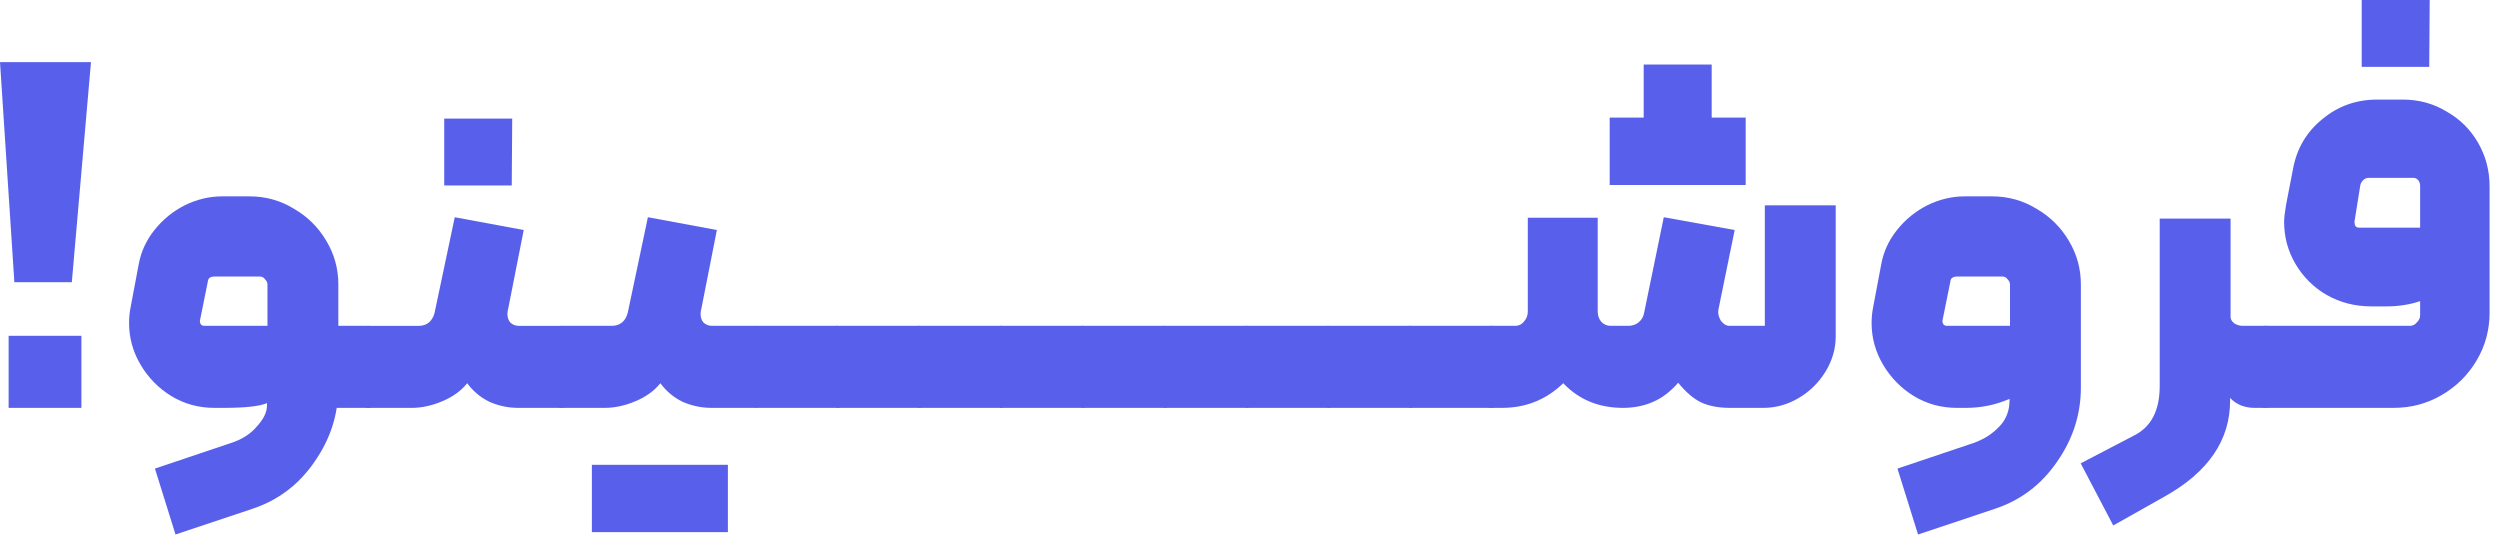
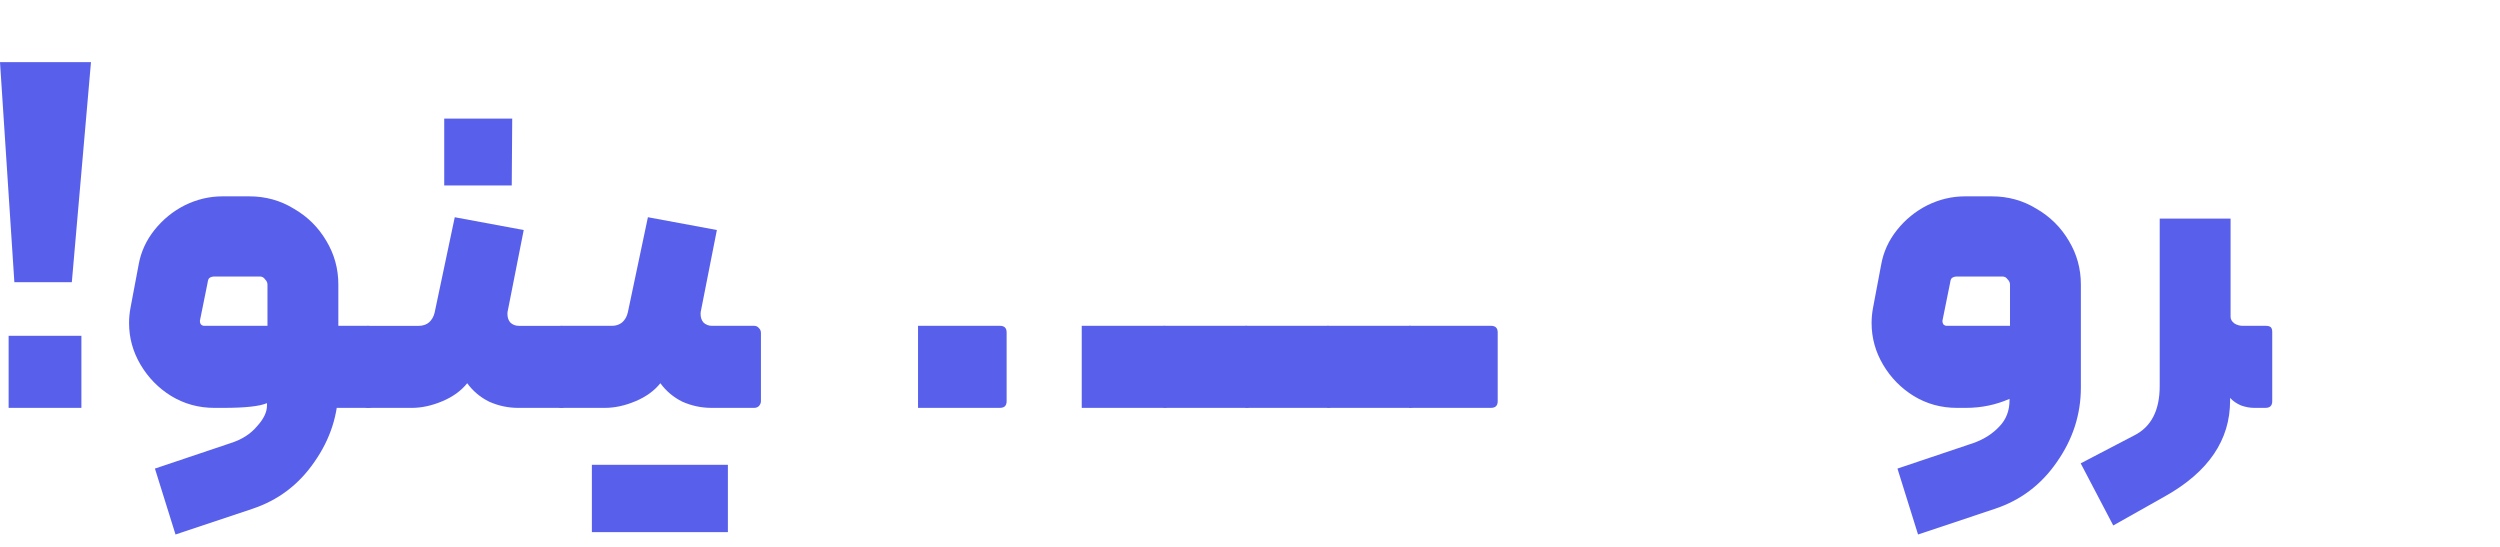
<svg xmlns="http://www.w3.org/2000/svg" width="160" height="35" viewBox="0 0 160 35" fill="none">
-   <path d="M144.989 26.104C144.866 26.104 144.764 26.063 144.682 25.982C144.6 25.881 144.56 25.77 144.56 25.648V21.247C144.56 21.146 144.6 21.055 144.682 20.974C144.743 20.893 144.846 20.852 144.989 20.852H154.245C154.408 20.852 154.551 20.782 154.674 20.64C154.817 20.498 154.888 20.347 154.888 20.185V19.274C154.214 19.497 153.509 19.608 152.774 19.608H151.762C150.72 19.608 149.77 19.365 148.912 18.88C148.074 18.394 147.41 17.736 146.92 16.907C146.429 16.077 146.184 15.177 146.184 14.205C146.184 13.962 146.225 13.598 146.307 13.113L146.766 10.745C147.012 9.47 147.635 8.428 148.636 7.619C149.637 6.789 150.802 6.374 152.13 6.374H153.785C154.807 6.374 155.736 6.627 156.574 7.133C157.432 7.619 158.107 8.286 158.597 9.136C159.087 9.986 159.333 10.917 159.333 11.929V20.003C159.333 21.116 159.057 22.137 158.505 23.068C157.953 23.999 157.207 24.738 156.268 25.284C155.328 25.83 154.306 26.104 153.203 26.104H144.989ZM154.888 14.569V11.898C154.888 11.757 154.848 11.635 154.766 11.534C154.684 11.433 154.582 11.382 154.459 11.382H151.578C151.456 11.382 151.343 11.433 151.241 11.534C151.139 11.635 151.078 11.747 151.057 11.868L150.689 14.175V14.236C150.689 14.316 150.71 14.397 150.751 14.478C150.812 14.539 150.884 14.569 150.965 14.569H154.888ZM151.149 0H155.501L155.471 4.28H151.149V0Z" fill="#5860EB" />
  <path d="M133.164 29.654L136.596 27.863C137.679 27.317 138.221 26.265 138.221 24.707V13.992H142.757V20.275C142.757 20.437 142.839 20.579 143.002 20.7C143.165 20.801 143.339 20.852 143.523 20.852H144.994C145.158 20.852 145.27 20.882 145.331 20.943C145.393 21.004 145.423 21.105 145.423 21.246V25.678C145.423 25.961 145.28 26.103 144.994 26.103H144.259C143.993 26.103 143.717 26.052 143.431 25.951C143.145 25.83 142.91 25.668 142.726 25.465V25.648C142.726 28.157 141.347 30.19 138.588 31.748L135.248 33.63L133.164 29.654Z" fill="#5860EB" />
  <path d="M128.609 25.527C127.731 25.912 126.801 26.104 125.82 26.104H125.238C124.237 26.104 123.317 25.851 122.479 25.345C121.662 24.839 121.008 24.171 120.518 23.342C120.027 22.512 119.782 21.622 119.782 20.671C119.782 20.347 119.813 20.023 119.874 19.699L120.395 16.937C120.538 16.128 120.875 15.389 121.407 14.721C121.938 14.054 122.582 13.527 123.338 13.143C124.114 12.759 124.921 12.566 125.759 12.566H127.475C128.517 12.566 129.467 12.829 130.326 13.355C131.204 13.861 131.899 14.549 132.41 15.419C132.921 16.269 133.176 17.2 133.176 18.212V24.799C133.176 26.519 132.665 28.107 131.643 29.564C130.642 31.021 129.314 32.023 127.659 32.569L122.755 34.208L121.437 29.989L126.311 28.35C126.985 28.107 127.536 27.753 127.966 27.288C128.395 26.842 128.609 26.286 128.609 25.618V25.527ZM128.64 18.212C128.64 18.091 128.589 17.979 128.487 17.878C128.405 17.757 128.293 17.696 128.149 17.696H125.268C125.125 17.696 125.013 17.726 124.931 17.787C124.87 17.828 124.829 17.929 124.809 18.091L124.318 20.519V20.579C124.318 20.64 124.339 20.701 124.38 20.762C124.441 20.822 124.512 20.853 124.594 20.853H128.64V18.212Z" fill="#5860EB" />
-   <path d="M95.419 26.104C95.317 26.104 95.225 26.064 95.143 25.983C95.041 25.882 94.99 25.78 94.99 25.679V21.308C94.99 21.187 95.041 21.086 95.143 21.005C95.225 20.904 95.317 20.853 95.419 20.853H96.982C97.207 20.853 97.391 20.762 97.534 20.58C97.697 20.398 97.779 20.185 97.779 19.943V13.933H102.254V19.943C102.254 20.185 102.325 20.398 102.468 20.58C102.632 20.762 102.836 20.853 103.081 20.853H104.215C104.46 20.853 104.675 20.782 104.859 20.641C105.063 20.479 105.186 20.266 105.227 20.003L106.483 13.902L111.019 14.722L109.977 19.821C109.936 20.044 109.987 20.276 110.13 20.519C110.294 20.742 110.478 20.853 110.682 20.853H112.95V13.143H117.486V21.521C117.486 22.31 117.272 23.059 116.843 23.767C116.414 24.475 115.841 25.042 115.126 25.467C114.411 25.892 113.655 26.104 112.858 26.104H110.713C110.018 26.104 109.415 25.993 108.904 25.77C108.394 25.527 107.893 25.103 107.403 24.495C106.892 25.082 106.34 25.497 105.748 25.74C105.176 25.983 104.552 26.104 103.878 26.104C102.325 26.104 101.048 25.578 100.047 24.526C98.964 25.578 97.656 26.104 96.124 26.104H95.419ZM105.196 4.129H109.548V8.439H105.196V4.129ZM103.02 7.528H107.372V11.838H103.02V7.528ZM107.372 7.528H111.724V11.838H107.372V7.528Z" fill="#5860EB" />
  <path d="M90.182 20.852H95.423C95.71 20.852 95.853 20.993 95.853 21.276V25.678C95.853 25.961 95.71 26.103 95.423 26.103H90.182V20.852Z" fill="#5860EB" />
  <path d="M84.946 20.852H90.187C90.473 20.852 90.616 20.993 90.616 21.276V25.678C90.616 25.961 90.473 26.103 90.187 26.103H84.946V20.852Z" fill="#5860EB" />
  <path d="M79.708 20.852H84.949C85.235 20.852 85.378 20.993 85.378 21.276V25.678C85.378 25.961 85.235 26.103 84.949 26.103H79.708V20.852Z" fill="#5860EB" />
  <path d="M74.469 20.852H79.71C79.996 20.852 80.139 20.993 80.139 21.276V25.678C80.139 25.961 79.996 26.103 79.71 26.103H74.469V20.852Z" fill="#5860EB" />
  <path d="M69.231 20.852H74.472C74.757 20.852 74.901 20.993 74.901 21.276V25.678C74.901 25.961 74.757 26.103 74.472 26.103H69.231V20.852Z" fill="#5860EB" />
-   <path d="M63.992 20.852H69.233C69.519 20.852 69.662 20.993 69.662 21.276V25.678C69.662 25.961 69.519 26.103 69.233 26.103H63.992V20.852Z" fill="#5860EB" />
  <path d="M58.754 20.852H63.995C64.281 20.852 64.424 20.993 64.424 21.276V25.678C64.424 25.961 64.281 26.103 63.995 26.103H58.754V20.852Z" fill="#5860EB" />
-   <path d="M53.516 20.852H58.757C59.043 20.852 59.186 20.993 59.186 21.276V25.678C59.186 25.961 59.043 26.103 58.757 26.103H53.516V20.852Z" fill="#5860EB" />
-   <path d="M48.279 20.852H53.521C53.807 20.852 53.95 20.993 53.95 21.276V25.678C53.95 25.961 53.807 26.103 53.521 26.103H48.279V20.852Z" fill="#5860EB" />
  <path d="M35.919 26.104C35.817 26.104 35.725 26.063 35.643 25.982C35.541 25.901 35.49 25.8 35.49 25.679V21.308C35.49 21.187 35.541 21.085 35.643 21.005C35.725 20.903 35.817 20.853 35.919 20.853H39.168C39.413 20.853 39.627 20.782 39.811 20.64C39.995 20.478 40.118 20.266 40.179 20.003L41.466 13.902L45.88 14.721L44.868 19.851C44.848 19.912 44.838 19.993 44.838 20.094C44.838 20.317 44.899 20.499 45.022 20.64C45.165 20.782 45.349 20.853 45.573 20.853H48.27C48.393 20.853 48.495 20.903 48.577 21.005C48.659 21.085 48.7 21.187 48.7 21.308V25.679C48.7 25.78 48.659 25.881 48.577 25.982C48.495 26.063 48.393 26.104 48.27 26.104H45.543C44.889 26.104 44.266 25.972 43.673 25.709C43.101 25.426 42.631 25.031 42.263 24.525C41.875 25.011 41.344 25.396 40.669 25.679C39.995 25.962 39.341 26.104 38.708 26.104H35.919ZM42.233 29.746H46.585V34.056H42.233V29.746ZM37.88 29.746H42.233V34.056H37.88V29.746Z" fill="#5860EB" />
  <path d="M23.557 26.105C23.455 26.105 23.363 26.064 23.281 25.983C23.179 25.902 23.128 25.801 23.128 25.68V21.309C23.128 21.187 23.179 21.086 23.281 21.005C23.363 20.904 23.455 20.854 23.557 20.854H26.806C27.051 20.854 27.265 20.783 27.449 20.641C27.633 20.479 27.756 20.267 27.817 20.004L29.104 13.903L33.518 14.722L32.506 19.852C32.486 19.913 32.476 19.994 32.476 20.095C32.476 20.317 32.537 20.499 32.66 20.641C32.803 20.783 32.986 20.854 33.211 20.854H35.908C36.031 20.854 36.133 20.904 36.215 21.005C36.297 21.086 36.337 21.187 36.337 21.309V25.68C36.337 25.781 36.297 25.882 36.215 25.983C36.133 26.064 36.031 26.105 35.908 26.105H33.181C32.527 26.105 31.904 25.973 31.311 25.71C30.739 25.427 30.269 25.032 29.901 24.526C29.513 25.012 28.982 25.396 28.307 25.68C27.633 25.963 26.979 26.105 26.346 26.105H23.557ZM28.43 7.589H32.782L32.752 11.869H28.43V7.589Z" fill="#5860EB" />
  <path d="M23.554 20.853C23.84 20.853 23.983 20.994 23.983 21.278V25.679C23.983 25.962 23.84 26.104 23.554 26.104H21.01L21.041 20.853H23.554ZM17.087 25.8C16.617 26.003 15.687 26.104 14.298 26.104H13.716C12.714 26.104 11.795 25.851 10.957 25.345C10.14 24.839 9.486 24.171 8.996 23.342C8.505 22.512 8.26 21.622 8.26 20.671C8.26 20.347 8.291 20.023 8.352 19.699L8.873 16.937C9.016 16.128 9.353 15.389 9.884 14.721C10.416 14.054 11.059 13.527 11.815 13.143C12.592 12.759 13.399 12.566 14.237 12.566H15.953C16.995 12.566 17.945 12.829 18.803 13.355C19.682 13.861 20.377 14.549 20.887 15.419C21.398 16.269 21.654 17.2 21.654 18.212V24.799C21.654 26.519 21.143 28.107 20.121 29.564C19.12 31.021 17.792 32.023 16.137 32.569L11.233 34.208L9.915 29.989L14.788 28.35C15.483 28.127 16.035 27.773 16.443 27.288C16.872 26.822 17.087 26.377 17.087 25.952V25.8ZM17.118 18.212C17.118 18.091 17.067 17.979 16.964 17.878C16.883 17.757 16.77 17.696 16.627 17.696H13.746C13.603 17.696 13.491 17.726 13.409 17.787C13.348 17.828 13.307 17.929 13.287 18.091L12.796 20.519V20.579C12.796 20.64 12.816 20.701 12.857 20.762C12.919 20.822 12.99 20.853 13.072 20.853H17.118V18.212Z" fill="#5860EB" />
  <path d="M4.597 18.06H0.919L0 3.976H5.823L4.597 18.06ZM0.552 26.104V21.49H5.21V26.104H0.552Z" fill="#5860EB" />
</svg>